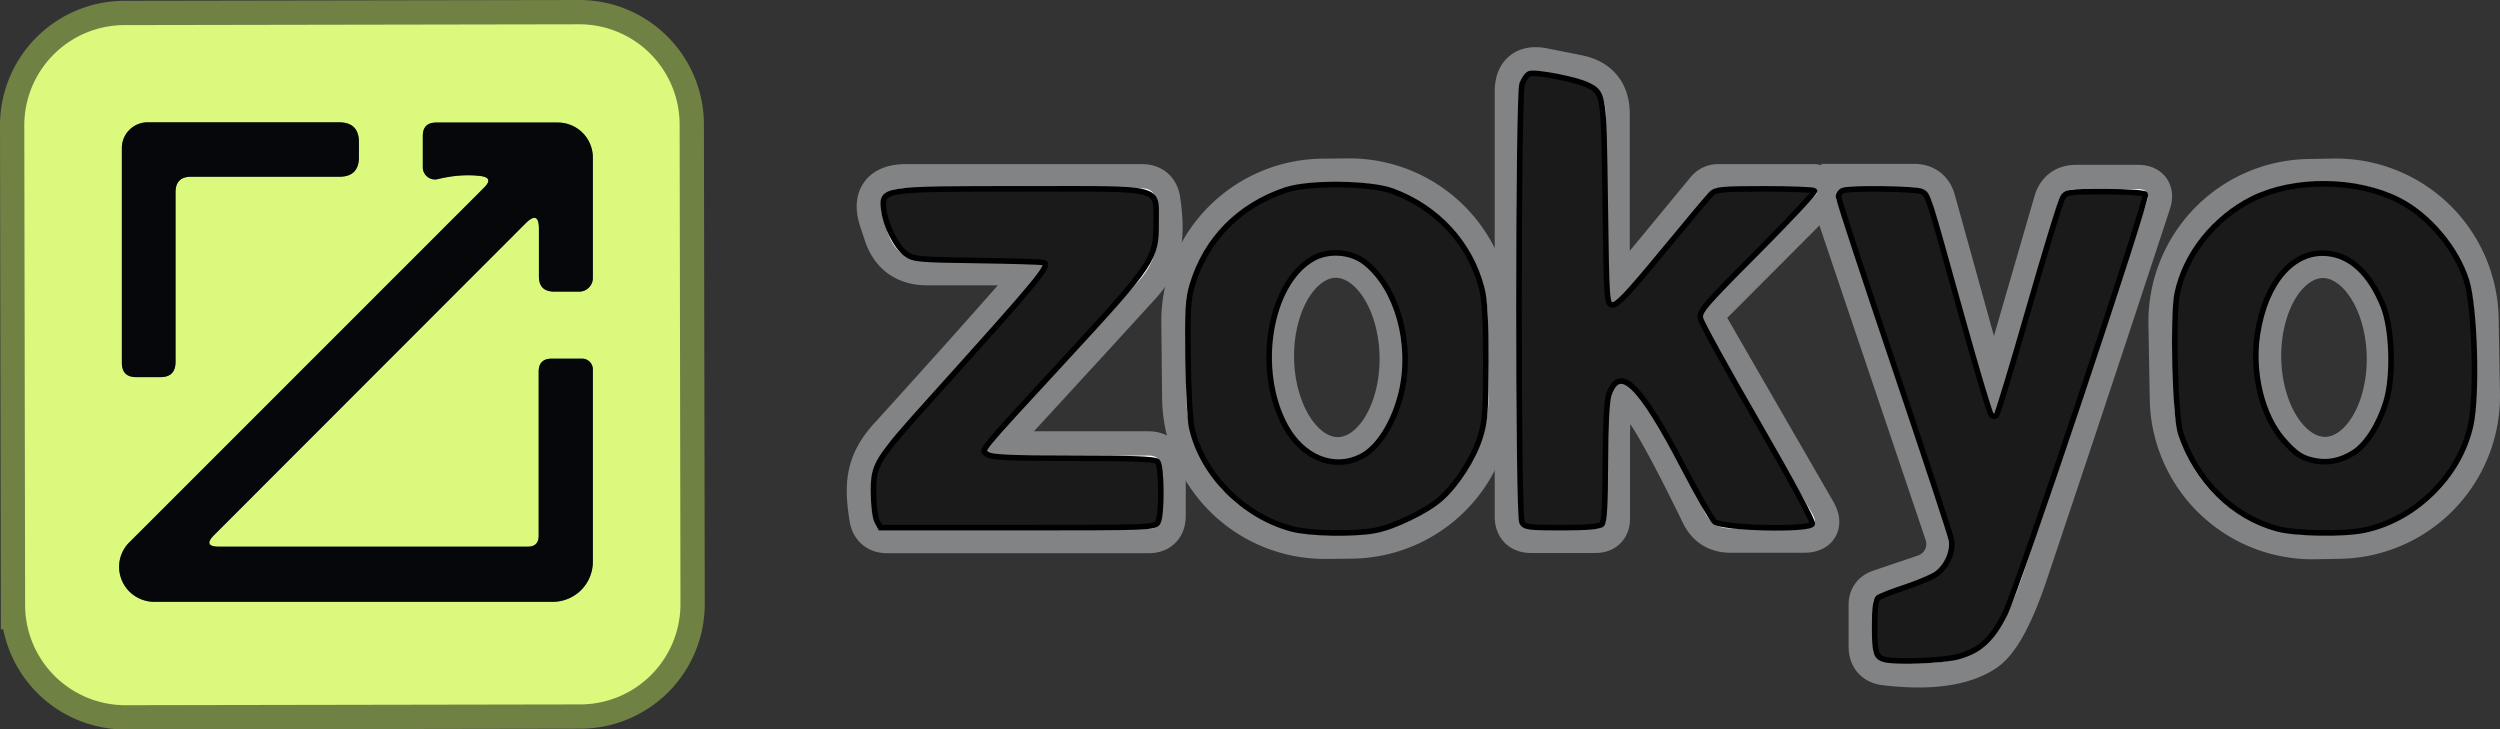
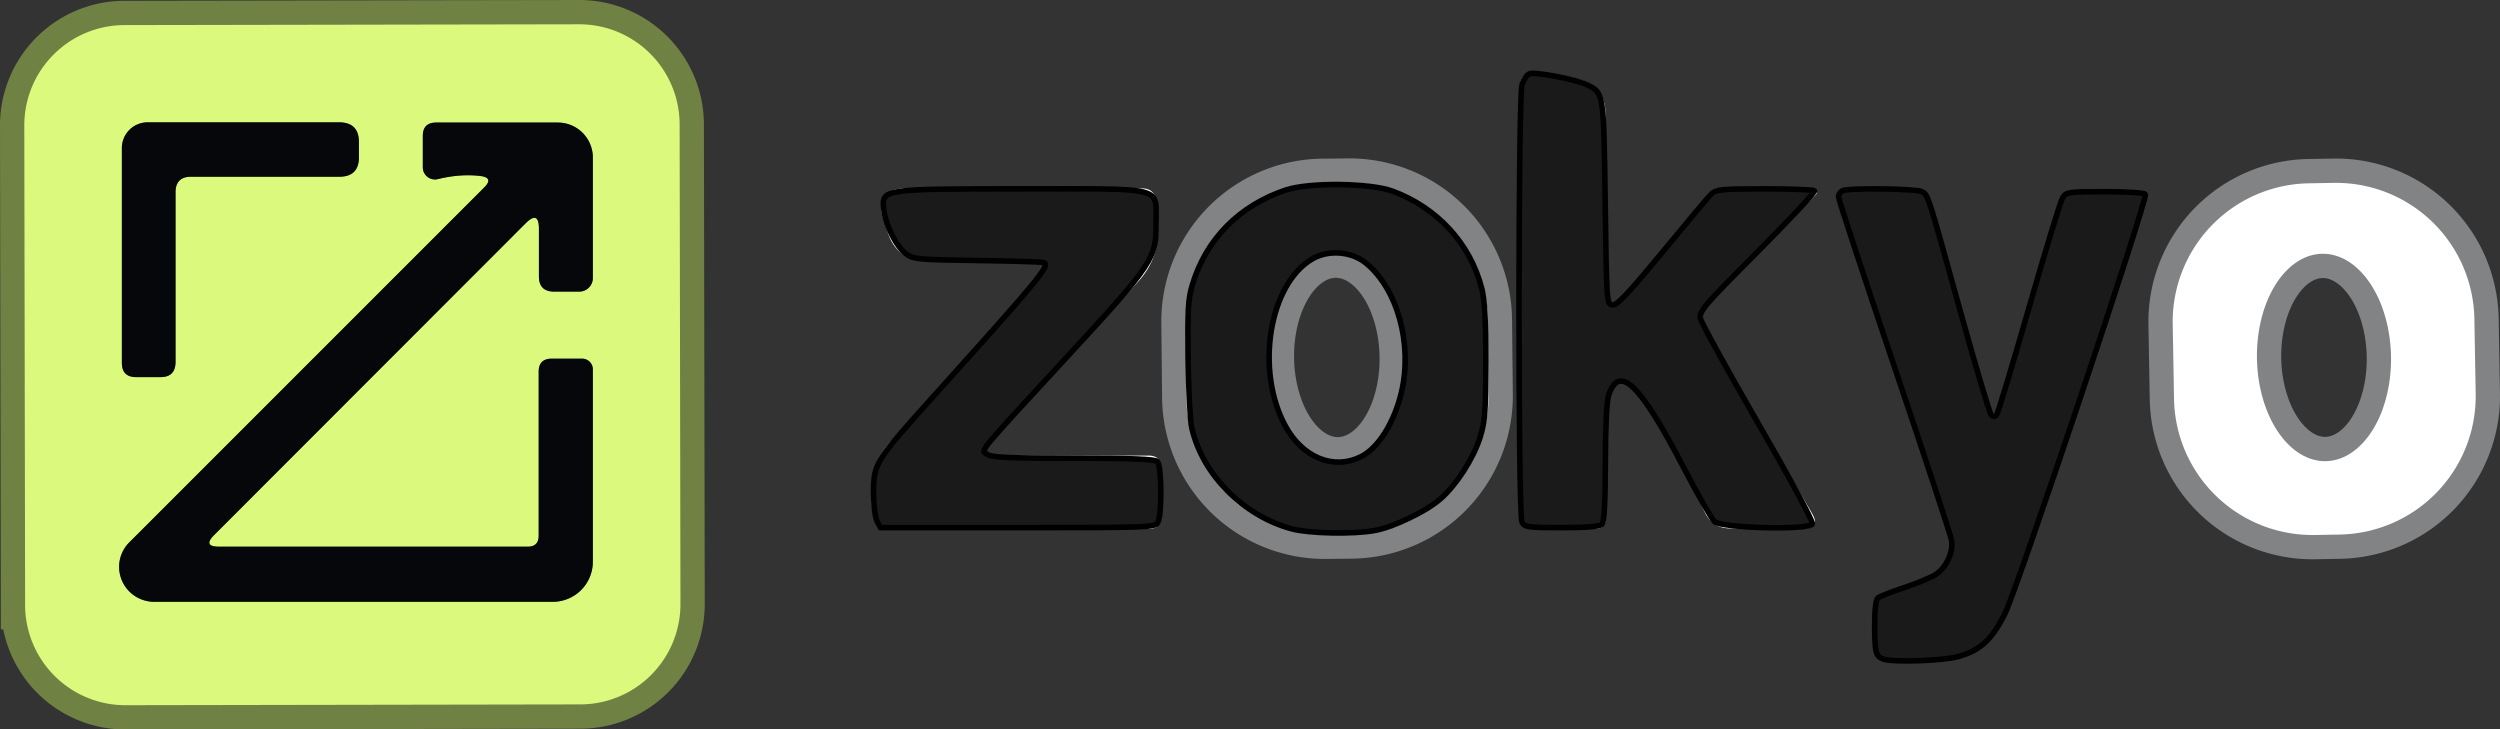
<svg xmlns="http://www.w3.org/2000/svg" xmlns:ns1="http://sodipodi.sourceforge.net/DTD/sodipodi-0.dtd" xmlns:ns2="http://www.inkscape.org/namespaces/inkscape" version="1.1" viewBox="0 0 102.924 30.033" id="svg20" ns1:docname="zokyo-dark.svg" width="102.924" height="30.033" ns2:version="1.4 (e7c3feb100, 2024-10-09)">
  <rect x="0" y="0" width="102.924" height="30.033" fill="#333333" stroke="none" />
  <defs id="defs20" />
  <ns1:namedview id="namedview20" pagecolor="#ffffff" bordercolor="#666666" borderopacity="1.0" ns2:showpageshadow="2" ns2:pageopacity="0.0" ns2:pagecheckerboard="0" ns2:deskcolor="#d1d1d1" ns2:zoom="8.7461538" ns2:cx="52.994723" ns2:cy="16.578716" ns2:window-width="1920" ns2:window-height="2091" ns2:window-x="1920" ns2:window-y="32" ns2:window-maximized="0" ns2:current-layer="svg20" />
  <g stroke-width="2" fill="none" stroke-linecap="butt" id="g10" transform="translate(-11.993,-5.984)">
    <path stroke="#708144" vector-effect="non-scaling-stroke" d="M 39.973,11.107 A 4.13,4.13 0 0 0 35.836,6.984 l -18.72,0.033 a 4.13,4.13 0 0 0 -4.123,4.137 l 0.034,19.74 a 4.13,4.13 0 0 0 4.137,4.123 l 18.72,-0.033 a 4.13,4.13 0 0 0 4.123,-4.137 L 39.973,11.107" id="path1" />
-     <path stroke="#828385" vector-effect="non-scaling-stroke" d="m 78.91,18.1 q -0.82,0.99 -0.82,-0.29 v -7.14 q 0,-1.19 -1.17,-1.43 L 75.51,8.96 q -0.98,-0.2 -0.98,0.8 v 17.49 q 0,0.5 0.49,0.5 h 2.66 q 0.42,0 0.42,-0.41 v -3.31 q 0,-4.3 2.18,-0.6 0.68,1.15 1.9,3.65 0.32,0.66 1.05,0.66 h 3.02 q 0.7,0 0.35,-0.61 l -4.41,-7.64 q -0.34,-0.58 0.14,-1.06 L 86.75,14 a 0.15,0.15 0 0 0 -0.11,-0.26 h -3.91 q -0.22,0 -0.36,0.17 l -3.46,4.19" id="path2" />
    <path stroke="#828385" vector-effect="non-scaling-stroke" d="M 73.243,19.145 A 5.7,5.7 0 0 0 67.484,13.505 l -1.04,0.011 a 5.7,5.7 0 0 0 -5.64,5.759 l 0.032,3.08 a 5.7,5.7 0 0 0 5.759,5.64 l 1.04,-0.011 a 5.7,5.7 0 0 0 5.64,-5.759 l -0.032,-3.08" id="path3" />
    <path stroke="#828385" vector-effect="non-scaling-stroke" d="m 113.862,19.112 a 5.7,5.7 0 0 0 -5.799,-5.6 l -1.02,0.018 a 5.7,5.7 0 0 0 -5.6,5.799 l 0.054,3.079 a 5.7,5.7 0 0 0 5.799,5.6 l 1.02,-0.018 a 5.7,5.7 0 0 0 5.6,-5.799 l -0.054,-3.079" id="path4" />
-     <path stroke="#828385" vector-effect="non-scaling-stroke" d="m 54.82,17.25 q -2.12,2.45 -6.1,6.84 c -0.94,1.03 -0.97,1.89 -0.76,3.2 q 0.08,0.47 0.56,0.47 h 10.76 q 0.53,0 0.53,-0.54 v -1.94 q 0,-0.54 -0.54,-0.54 H 52.8 a 0.23,0.23 0 0 1 -0.17,-0.38 q 3.64,-3.95 6.22,-6.78 c 0.91,-1 0.92,-2.07 0.74,-3.34 q -0.08,-0.5 -0.58,-0.5 H 49.3 q -1.37,0 -0.93,1.3 l 0.18,0.54 q 0.39,1.15 1.61,1.15 h 4.42 q 0.69,0 0.24,0.52" id="path5" />
-     <path stroke="#828385" vector-effect="non-scaling-stroke" d="m 93.84,22.68 -2.33,-8.4 q -0.15,-0.55 -0.72,-0.55 h -2.81 a 0.39,0.39 0 0 0 -0.37,0.52 l 4.61,13.65 a 1.5,1.5 0 0 1 -0.94,1.9 l -1.86,0.63 q -0.32,0.11 -0.32,0.45 v 1.73 q 0,0.52 0.51,0.59 2.72,0.32 4.01,-0.54 0.83,-0.56 1.7,-3.15 2.56,-7.62 5.06,-15.24 0.16,-0.5 -0.37,-0.5 h -2.54 q -0.6,0 -0.76,0.58 l -2.42,8.34 q -0.23,0.79 -0.45,-0.01" id="path6" />
    <path stroke="#708144" vector-effect="non-scaling-stroke" d="m 19.86,13.26 h 6.1 q 0.81,0 0.81,-0.81 v -0.61 q 0,-0.82 -0.82,-0.82 h -7.88 a 1.06,1.06 0 0 0 -1.06,1.06 v 8.84 q 0,0.59 0.59,0.59 h 1 q 0.62,0 0.62,-0.63 V 13.9 q 0,-0.64 0.64,-0.64" id="path7" />
    <path stroke="#708144" vector-effect="non-scaling-stroke" d="m 34.18,15.4 v 1.96 q 0,0.63 0.63,0.63 h 1.03 a 0.56,0.56 0 0 0 0.56,-0.56 v -4.96 a 1.44,1.44 0 0 0 -1.44,-1.44 h -5.01 q -0.55,0 -0.55,0.55 v 1.29 a 0.5,0.5 0 0 0 0.61,0.49 q 0.94,-0.23 1.76,-0.13 0.56,0.07 0.16,0.47 L 17.32,28.31 a 1.44,1.43 22.5 0 0 1.02,2.45 h 16.41 a 1.65,1.65 0 0 0 1.65,-1.65 v -7.92 a 0.44,0.44 0 0 0 -0.44,-0.44 h -1.25 q -0.54,0 -0.54,0.54 v 6.75 q 0,0.45 -0.45,0.45 H 21.01 q -0.68,0 -0.2,-0.48 L 33.64,15.17 q 0.54,-0.53 0.54,0.23" id="path8" />
    <path stroke="#828385" vector-effect="non-scaling-stroke" d="m 67.097,24.98 a 4.28,2.76 89.1 0 0 2.692,-4.323 4.28,2.76 89.1 0 0 -2.827,-4.236 4.28,2.76 89.1 0 0 -2.692,4.323 4.28,2.76 89.1 0 0 2.827,4.236" id="path9" />
    <path stroke="#828385" vector-effect="non-scaling-stroke" d="m 107.745,24.969 a 4.27,2.76 89 0 0 2.685,-4.317 4.27,2.76 89 0 0 -2.834,-4.221 4.27,2.76 89 0 0 -2.685,4.317 4.27,2.76 89 0 0 2.834,4.221" id="path10" />
  </g>
  <path fill="#dbfa7d" d="m 28.014,24.863 a 4.13,4.13 0 0 1 -4.123,4.137 l -18.72,0.033 a 4.13,4.13 0 0 1 -4.137,-4.123 l -0.034,-19.74 a 4.13,4.13 0 0 1 4.123,-4.137 l 18.72,-0.033 a 4.13,4.13 0 0 1 4.137,4.123 z M 7.867,7.276 h 6.1 q 0.81,0 0.81,-0.81 v -0.61 q 0,-0.82 -0.82,-0.82 H 6.077 a 1.06,1.06 0 0 0 -1.06,1.06 v 8.84 q 0,0.59 0.59,0.59 h 1 q 0.62,0 0.62,-0.63 V 7.916 q 0,-0.64 0.64,-0.64 z m 14.32,2.14 v 1.96 q 0,0.63 0.63,0.63 h 1.03 a 0.56,0.56 0 0 0 0.56,-0.56 V 6.486 a 1.44,1.44 0 0 0 -1.44,-1.44 h -5.01 q -0.55,0 -0.55,0.55 v 1.29 a 0.5,0.5 0 0 0 0.61,0.49 q 0.94,-0.23 1.76,-0.13 0.56,0.07 0.16,0.47 L 5.327,22.326 a 1.44,1.43 22.5 0 0 1.02,2.45 H 22.757 a 1.65,1.65 0 0 0 1.65,-1.65 v -7.92 a 0.44,0.44 0 0 0 -0.44,-0.44 h -1.25 q -0.54,0 -0.54,0.54 v 6.75 q 0,0.45 -0.45,0.45 H 9.017 q -0.68,0 -0.2,-0.48 L 21.647,9.186 q 0.54,-0.53 0.54,0.23 z" id="path12" />
  <path fill="#ffffff" d="m 66.917,12.116 3.46,-4.19 q 0.14,-0.17 0.36,-0.17 h 3.91 a 0.15,0.15 0 0 1 0.11,0.26 l -4.42,4.43 q -0.48,0.48 -0.14,1.06 l 4.41,7.64 q 0.35,0.61 -0.35,0.61 h -3.02 q -0.73,0 -1.05,-0.66 -1.22,-2.5 -1.9,-3.65 -2.18,-3.7 -2.18,0.6 v 3.31 q 0,0.41 -0.42,0.41 h -2.66 q -0.49,0 -0.49,-0.5 V 3.776 q 0,-1 0.98,-0.8 l 1.41,0.28 q 1.17,0.24 1.17,1.43 v 7.14 q 0,1.28 0.82,0.29 z" id="path13" />
  <path fill="#05070b" d="m 7.227,7.916 v 6.98 q 0,0.63 -0.62,0.63 h -1 q -0.59,0 -0.59,-0.59 V 6.096 a 1.06,1.06 0 0 1 1.06,-1.06 h 7.88 q 0.82,0 0.82,0.82 v 0.61 q 0,0.81 -0.81,0.81 H 7.867 q -0.64,0 -0.64,0.64 z" id="path14" />
  <path fill="#05070b" d="M 21.647,9.186 8.817,22.026 q -0.48,0.48 0.2,0.48 H 21.727 q 0.45,0 0.45,-0.45 v -6.75 q 0,-0.54 0.54,-0.54 h 1.25 a 0.44,0.44 0 0 1 0.44,0.44 v 7.92 a 1.65,1.65 0 0 1 -1.65,1.65 H 6.347 a 1.44,1.43 22.5 0 1 -1.02,-2.45 L 19.937,7.716 q 0.4,-0.4 -0.16,-0.47 -0.82,-0.1 -1.76,0.13 a 0.5,0.5 0 0 1 -0.61,-0.49 v -1.29 q 0,-0.55 0.55,-0.55 h 5.01 a 1.44,1.44 0 0 1 1.44,1.44 v 4.96 a 0.56,0.56 0 0 1 -0.56,0.56 h -1.03 q -0.63,0 -0.63,-0.63 V 9.416 q 0,-0.76 -0.54,-0.23 z" id="path15" />
  <path fill="#ffffff" d="m 61.283,16.241 a 5.7,5.7 0 0 1 -5.64,5.759 l -1.04,0.011 a 5.7,5.7 0 0 1 -5.759,-5.64 l -0.032,-3.08 a 5.7,5.7 0 0 1 5.64,-5.759 l 1.04,-0.011 a 5.7,5.7 0 0 1 5.759,5.64 z m -6.179,2.755 a 4.28,2.76 89.1 0 0 2.692,-4.323 4.28,2.76 89.1 0 0 -2.827,-4.236 4.28,2.76 89.1 0 0 -2.692,4.323 4.28,2.76 89.1 0 0 2.827,4.236 z" id="path16" />
  <path fill="#ffffff" d="m 101.923,16.208 a 5.7,5.7 0 0 1 -5.6,5.799 l -1.02,0.018 a 5.7,5.7 0 0 1 -5.799,-5.6 l -0.054,-3.079 a 5.7,5.7 0 0 1 5.6,-5.799 l 1.02,-0.018 a 5.7,5.7 0 0 1 5.799,5.6 z m -6.171,2.778 a 4.27,2.76 89 0 0 2.685,-4.317 4.27,2.76 89 0 0 -2.834,-4.221 4.27,2.76 89 0 0 -2.685,4.317 4.27,2.76 89 0 0 2.834,4.221 z" id="path17" />
  <path fill="#ffffff" d="m 42.587,10.746 h -4.42 q -1.22,0 -1.61,-1.15 l -0.18,-0.54 q -0.44,-1.3 0.93,-1.3 h 9.71 q 0.5,0 0.58,0.5 c 0.18,1.27 0.17,2.34 -0.74,3.34 q -2.58,2.83 -6.22,6.78 a 0.23,0.23 0 0 0 0.17,0.38 h 6.47 q 0.54,0 0.54,0.54 v 1.94 q 0,0.54 -0.53,0.54 h -10.76 q -0.48,0 -0.56,-0.47 c -0.21,-1.31 -0.18,-2.17 0.76,-3.2 q 3.98,-4.39 6.1,-6.84 0.45,-0.52 -0.24,-0.52 z" id="path18" />
-   <path fill="#ffffff" d="m 82.297,16.706 2.42,-8.34 q 0.16,-0.58 0.76,-0.58 h 2.54 q 0.53,0 0.37,0.5 -2.5,7.62 -5.06,15.24 -0.87,2.59 -1.7,3.15 -1.29,0.86 -4.01,0.54 -0.51,-0.07 -0.51,-0.59 v -1.73 q 0,-0.34 0.32,-0.45 l 1.86,-0.63 a 1.5,1.5 0 0 0 0.94,-1.9 l -4.61,-13.65 a 0.39,0.39 0 0 1 0.37,-0.52 h 2.81 q 0.57,0 0.72,0.55 l 2.33,8.4 q 0.22,0.8 0.45,0.01 z" id="path19" />
  <path style="fill:#1a1a1a;stroke:#000000;stroke-width:0.229" d="m 36.11,21.467 c -0.078,-0.142 -0.144,-0.667 -0.147,-1.172 -0.006,-1.189 0.075,-1.322 2.403,-3.907 4.483,-4.977 4.897,-5.479 4.6,-5.579 -0.081,-0.027 -1.315,-0.065 -2.741,-0.084 -2.404,-0.032 -2.616,-0.051 -2.916,-0.269 -0.409,-0.298 -0.849,-1.169 -0.924,-1.828 -0.096,-0.853 -0.096,-0.853 5.73,-0.853 5.924,0 5.465,-0.117 5.481,1.397 0.016,1.462 -0.131,1.685 -3.615,5.464 -3.848,4.174 -3.604,3.876 -3.336,4.072 0.171,0.125 0.898,0.157 3.544,0.157 2.436,0 3.365,0.037 3.465,0.137 0.172,0.172 0.187,2.186 0.019,2.5 -0.115,0.214 -0.299,0.221 -5.77,0.221 h -5.652 z" id="path11" />
  <path style="fill:#1a1a1a;stroke:#000000;stroke-width:0.229" d="m 53.179,21.772 c -2.005,-0.539 -3.686,-2.243 -4.119,-4.177 -0.065,-0.29 -0.131,-1.576 -0.148,-2.858 -0.025,-1.983 0.002,-2.434 0.178,-3.017 0.569,-1.88 1.929,-3.258 3.847,-3.898 0.962,-0.321 3.468,-0.294 4.393,0.048 1.841,0.68 3.189,2.145 3.669,3.987 0.125,0.478 0.171,1.292 0.171,3.02 0,2.046 -0.031,2.465 -0.23,3.109 -0.272,0.882 -0.972,1.972 -1.636,2.551 -0.605,0.527 -1.896,1.15 -2.694,1.301 -0.875,0.165 -2.705,0.13 -3.43,-0.065 z m 2.857,-2.973 c 0.711,-0.359 1.367,-1.406 1.66,-2.646 0.469,-1.989 -0.163,-4.274 -1.473,-5.33 -0.593,-0.478 -1.534,-0.549 -2.194,-0.165 -1.784,1.036 -2.358,4.582 -1.114,6.877 0.71,1.309 1.999,1.832 3.121,1.264 z" id="path20" />
  <path style="fill:#1a1a1a;stroke:#000000;stroke-width:0.229" d="m 62.66,21.503 c -0.167,-0.312 -0.163,-17.567 0.004,-18.046 0.067,-0.193 0.204,-0.382 0.305,-0.421 0.238,-0.091 1.931,0.236 2.378,0.459 0.683,0.342 0.677,0.3 0.739,4.852 0.056,4.118 0.06,4.174 0.295,4.207 0.186,0.027 0.632,-0.444 2.058,-2.172 1.001,-1.213 1.91,-2.296 2.02,-2.406 0.175,-0.176 0.444,-0.201 2.182,-0.201 1.09,0 2.017,0.036 2.061,0.079 0.044,0.044 -1.01,1.172 -2.34,2.509 -2.221,2.23 -2.414,2.456 -2.354,2.751 0.036,0.177 1.102,2.113 2.368,4.303 1.353,2.34 2.276,4.052 2.237,4.152 -0.102,0.265 -3.726,0.18 -4.028,-0.095 -0.116,-0.106 -0.693,-1.115 -1.28,-2.242 -1.786,-3.426 -2.628,-4.245 -3.07,-2.986 -0.088,0.251 -0.139,1.241 -0.143,2.796 -0.005,1.712 -0.046,2.446 -0.144,2.544 -0.093,0.093 -0.627,0.137 -1.654,0.137 -1.382,0 -1.527,-0.02 -1.635,-0.221 z" id="path21" />
  <path style="fill:#1a1a1a;stroke:#000000;stroke-width:0.229" d="m 77.52,27.129 c -0.296,-0.112 -0.339,-0.288 -0.341,-1.36 -0.001,-0.7 0.045,-1.081 0.141,-1.157 0.079,-0.062 0.555,-0.249 1.058,-0.415 0.503,-0.166 1.085,-0.405 1.293,-0.532 0.444,-0.271 0.754,-0.925 0.674,-1.421 -0.031,-0.192 -1.091,-3.41 -2.355,-7.151 -1.264,-3.742 -2.299,-6.888 -2.299,-6.991 3.8e-5,-0.103 0.081,-0.219 0.181,-0.257 0.299,-0.115 3.02,-0.078 3.248,0.044 0.264,0.141 0.223,0.014 1.597,4.964 0.627,2.258 1.193,4.159 1.259,4.225 0.075,0.075 0.156,0.079 0.219,0.011 0.055,-0.06 0.654,-2.038 1.331,-4.396 0.677,-2.358 1.302,-4.403 1.389,-4.545 0.152,-0.247 0.222,-0.257 1.749,-0.257 0.891,0 1.621,0.048 1.659,0.11 0.11,0.177 -5.27,16.242 -5.781,17.263 -0.539,1.077 -1.012,1.511 -1.924,1.767 -0.637,0.179 -2.713,0.246 -3.096,0.1 z" id="path22" />
-   <path style="fill:#1a1a1a;stroke:#000000;stroke-width:0.229" d="m 93.767,21.772 c -1.842,-0.495 -3.342,-1.975 -3.989,-3.935 -0.23,-0.696 -0.334,-4.837 -0.144,-5.748 0.337,-1.625 1.535,-3.129 3.109,-3.905 1.713,-0.845 4.274,-0.82 6.005,0.059 1.242,0.631 2.366,1.96 2.795,3.306 0.343,1.078 0.449,4.72 0.173,5.961 -0.468,2.104 -2.27,3.874 -4.392,4.317 -0.84,0.175 -2.814,0.145 -3.555,-0.055 z m 3.118,-3.126 c 0.534,-0.33 1.058,-1.148 1.349,-2.104 0.319,-1.051 0.259,-3.014 -0.122,-3.953 -0.535,-1.321 -1.326,-2.065 -2.294,-2.158 -1.406,-0.135 -2.547,1.178 -2.879,3.314 -0.247,1.59 0.186,3.374 1.061,4.368 0.528,0.6 0.787,0.765 1.357,0.866 0.512,0.09 1.025,-0.021 1.529,-0.332 z" id="path23" />
</svg>